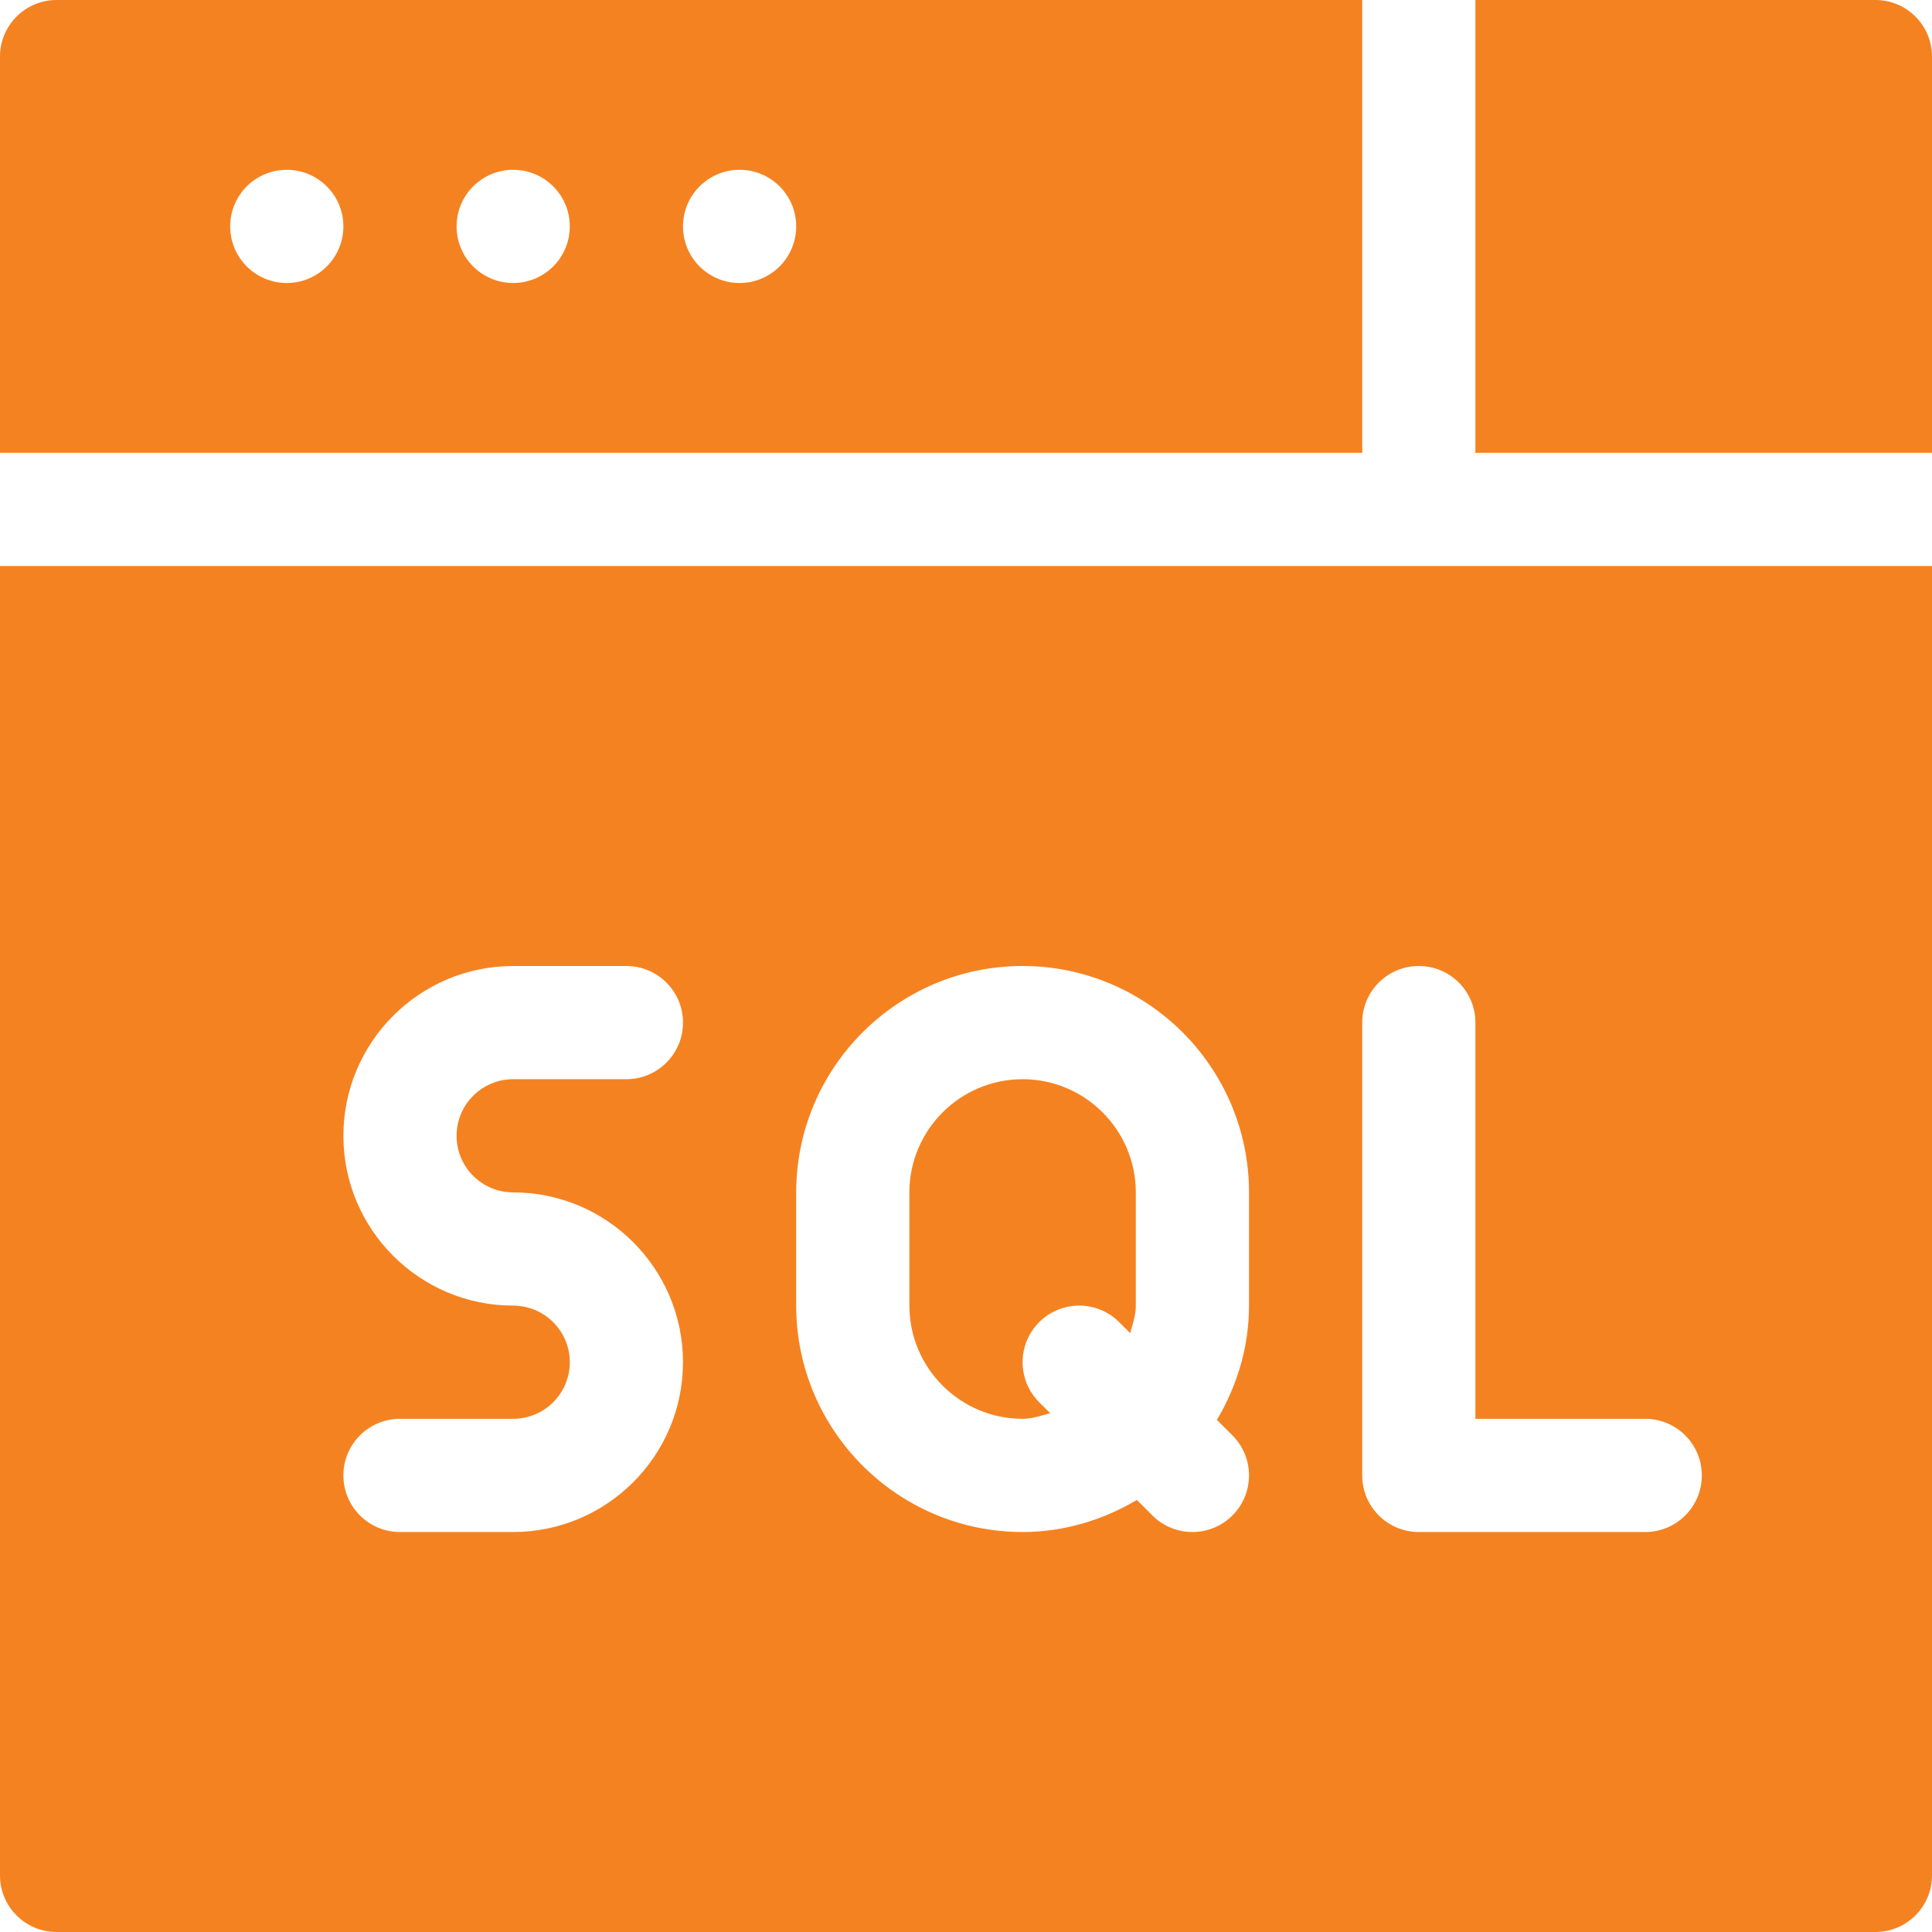
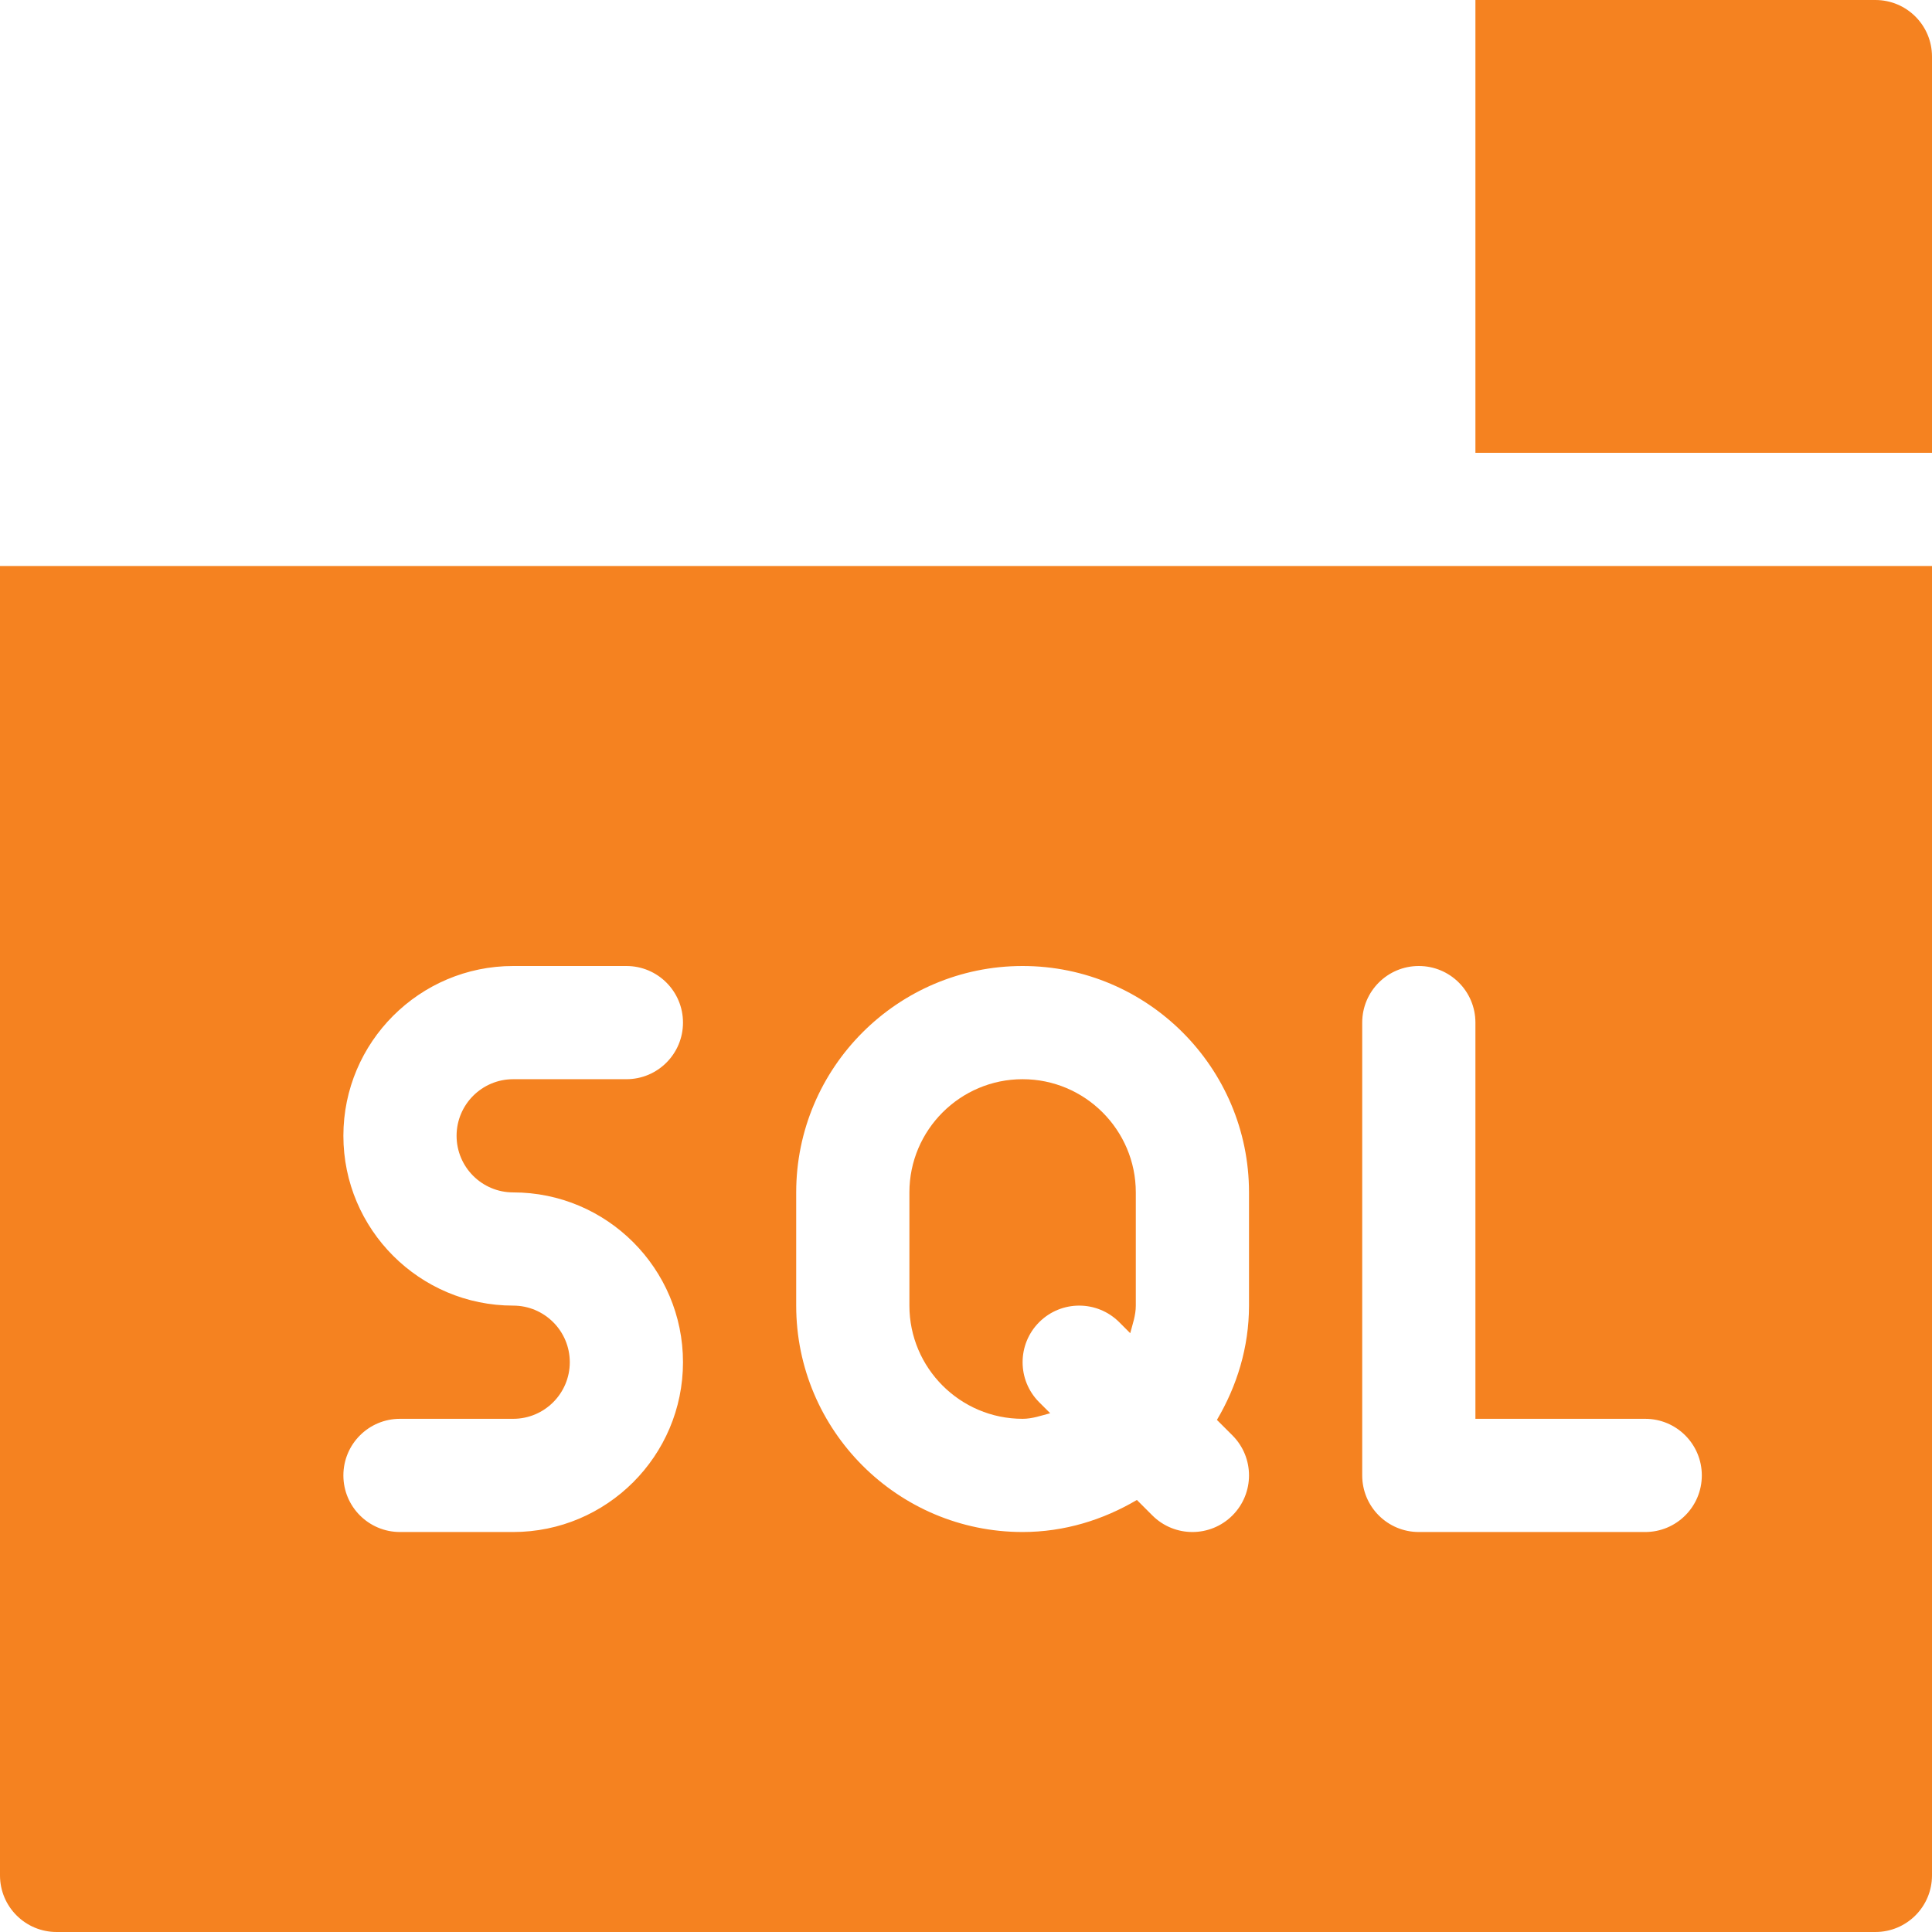
<svg xmlns="http://www.w3.org/2000/svg" width="64" height="64" viewBox="0 0 64 64" fill="none">
  <g clip-path="url(#clip0_8119_111)">
-     <path d="M45.125 0H1.875C0.839 0 0 0.839 0 1.875V15H45.125V0ZM9.5 9.375C8.464 9.375 7.625 8.536 7.625 7.5C7.625 6.464 8.464 5.625 9.5 5.625C10.536 5.625 11.375 6.464 11.375 7.5C11.375 8.536 10.536 9.375 9.5 9.375ZM17 9.375C15.964 9.375 15.125 8.536 15.125 7.5C15.125 6.464 15.964 5.625 17 5.625C18.036 5.625 18.875 6.464 18.875 7.5C18.875 8.536 18.036 9.375 17 9.375ZM24.5 9.375C23.464 9.375 22.625 8.536 22.625 7.5C22.625 6.464 23.464 5.625 24.5 5.625C25.536 5.625 26.375 6.464 26.375 7.5C26.375 8.536 25.536 9.375 24.5 9.375Z" fill="#F58220" />
    <path d="M62.125 0H48.875V15H64V1.875C64 0.839 63.161 0 62.125 0Z" fill="#F58220" />
    <path d="M33.875 47C34.199 47 34.489 46.893 34.789 46.815L34.424 46.451C33.692 45.718 33.692 44.532 34.424 43.799C35.157 43.067 36.343 43.067 37.076 43.799L37.44 44.164C37.518 43.864 37.625 43.574 37.625 43.25V39.5C37.625 37.433 35.942 35.75 33.875 35.75C31.808 35.75 30.125 37.433 30.125 39.5V43.25C30.125 45.317 31.808 47 33.875 47Z" fill="#F58220" />
    <path d="M0 62.125C0 63.161 0.839 64 1.875 64H62.125C63.161 64 64 63.161 64 62.125V18.75H0V62.125ZM45.125 33.875C45.125 32.839 45.964 32 47 32C48.036 32 48.875 32.839 48.875 33.875V47H54.5C55.536 47 56.375 47.839 56.375 48.875C56.375 49.911 55.536 50.75 54.5 50.75H47C45.964 50.75 45.125 49.911 45.125 48.875V33.875ZM26.375 39.5C26.375 35.364 29.739 32 33.875 32C38.011 32 41.375 35.364 41.375 39.5V43.25C41.375 44.637 40.971 45.921 40.312 47.036L40.826 47.549C41.558 48.282 41.558 49.468 40.826 50.201C40.093 50.933 38.907 50.933 38.174 50.201L37.661 49.688C36.546 50.346 35.262 50.75 33.875 50.75C29.739 50.75 26.375 47.386 26.375 43.25V39.5ZM17 43.25C13.898 43.25 11.375 40.727 11.375 37.625C11.375 34.523 13.898 32 17 32H20.75C21.786 32 22.625 32.839 22.625 33.875C22.625 34.911 21.786 35.75 20.75 35.75H17C15.965 35.75 15.125 36.59 15.125 37.625C15.125 38.66 15.965 39.5 17 39.5C20.102 39.5 22.625 42.023 22.625 45.125C22.625 48.227 20.102 50.75 17 50.75H13.25C12.214 50.75 11.375 49.911 11.375 48.875C11.375 47.839 12.214 47 13.25 47H17C18.035 47 18.875 46.16 18.875 45.125C18.875 44.09 18.035 43.25 17 43.25Z" fill="#F58220" />
  </g>
  <defs>
    <clipPath id="clip0_8119_111">
      <rect width="64" height="64" fill="white" />
    </clipPath>
  </defs>
</svg>